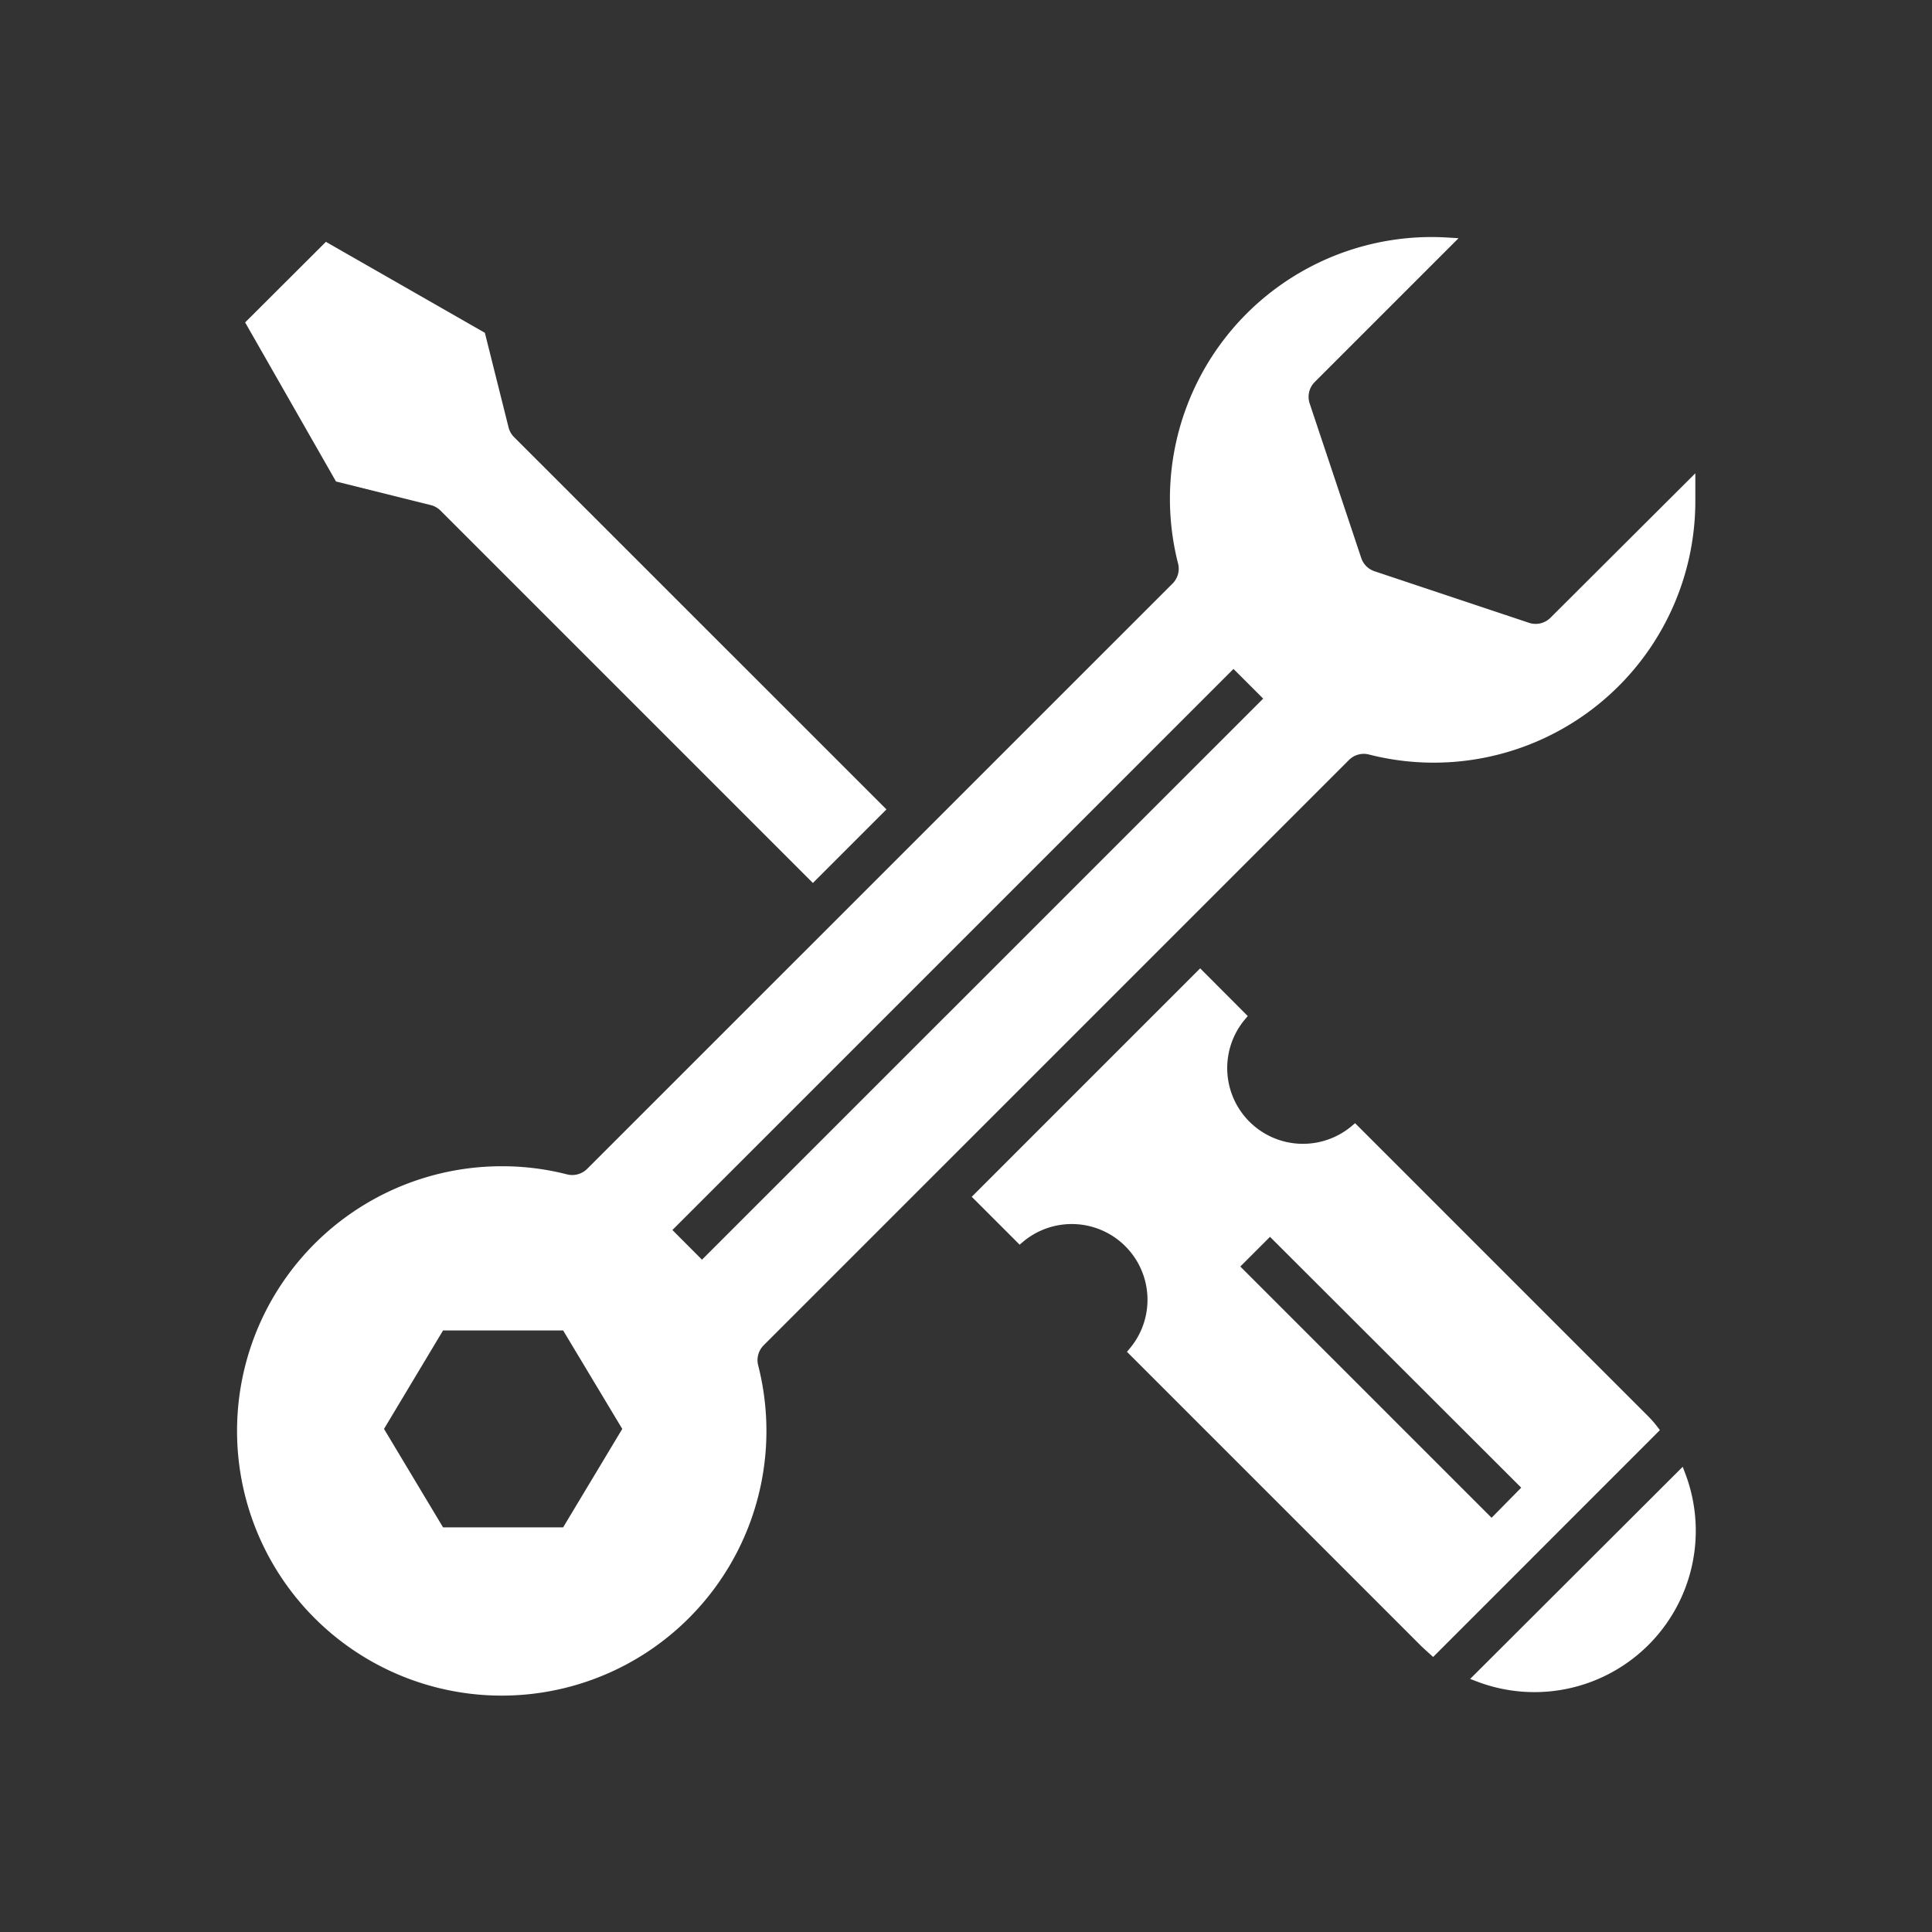
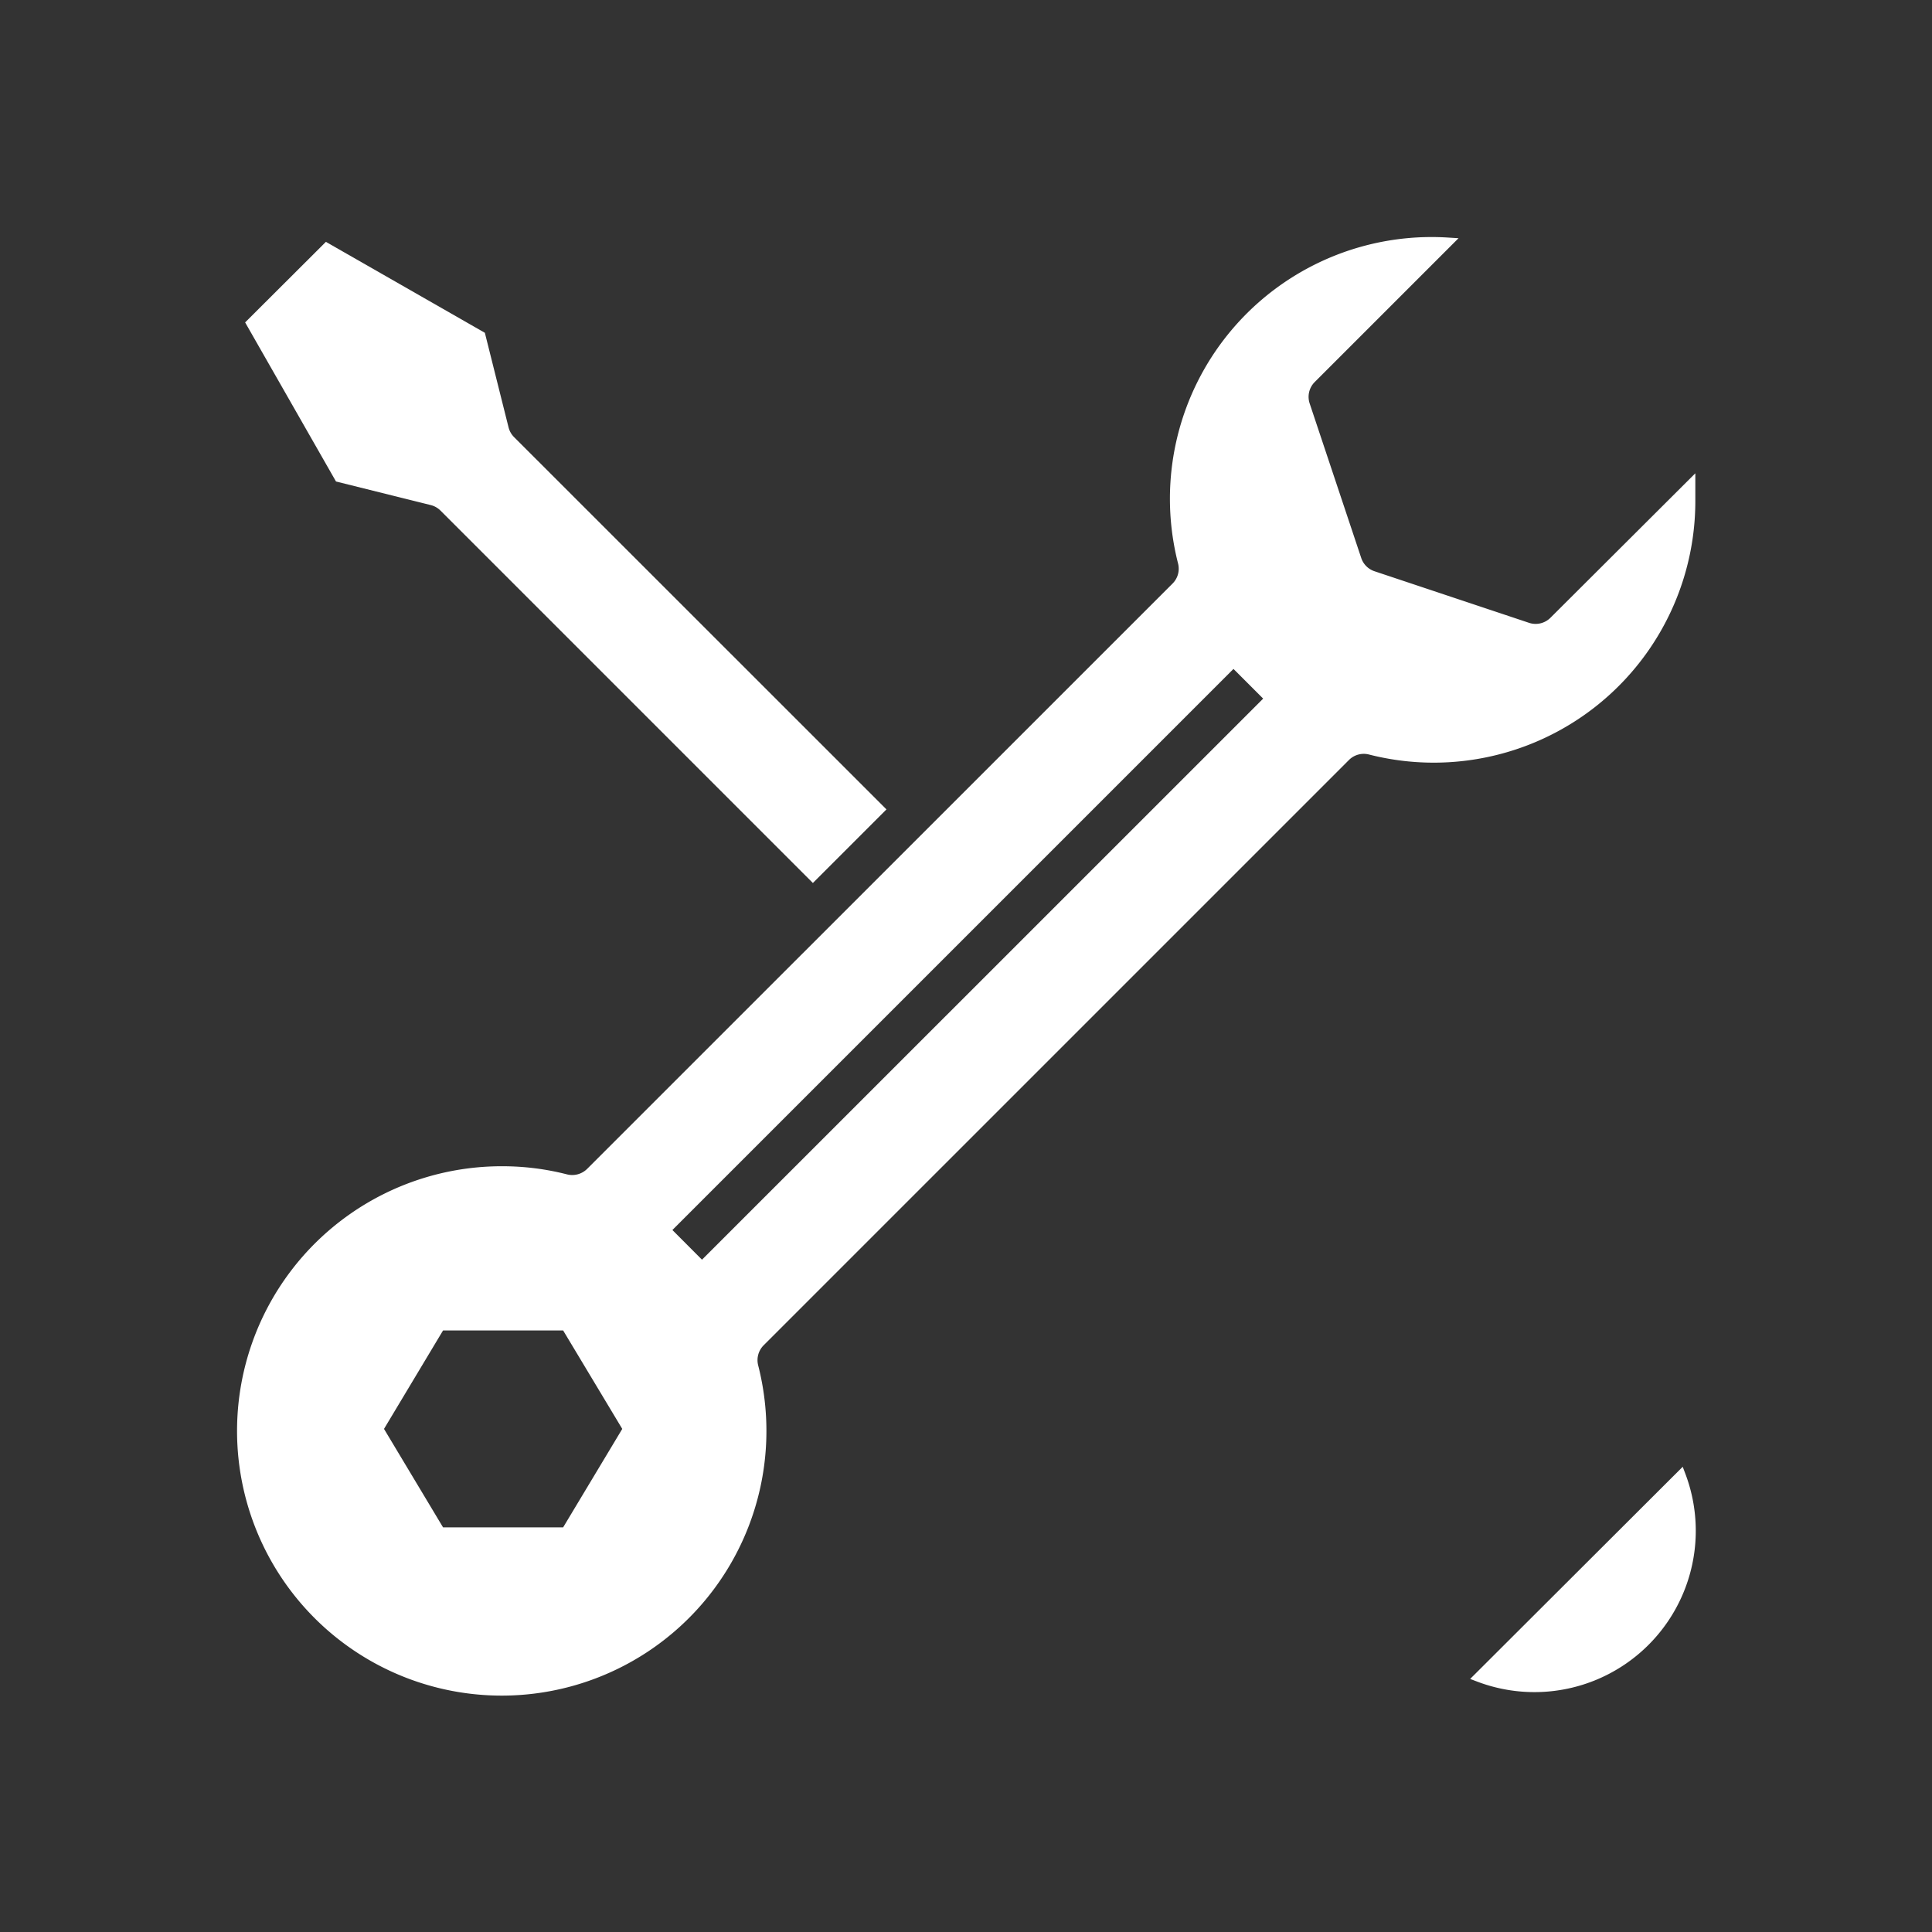
<svg xmlns="http://www.w3.org/2000/svg" id="Capa_1" data-name="Capa 1" viewBox="0 0 200 200">
  <rect x="0" y="0" width="200" height="200" fill="#333333" stroke="none" />
  <defs>
    <style>.cls-1{fill:#fff;stroke:#fff;stroke-miterlimit:10;}</style>
  </defs>
  <title>configuración</title>
  <g id="surface1">
    <path class="cls-1" d="M44.71,51.8a2.68,2.68,0,0,1,1.24.7L84.15,90.7l6.91-6.91L52.86,45.6a2.68,2.68,0,0,1-.7-1.24l-2.4-9.58L33.82,25.66,26,33.46l9.11,15.95Z" />
    <path class="cls-1" d="M78.68,138.93l60.61-60.61a2.67,2.67,0,0,1,2.54-.7A26.58,26.58,0,0,0,175,51.72c0-.5,0-1,0-1.52L160.86,64.3a2.67,2.67,0,0,1-2.73.65l-16-5.34a2.67,2.67,0,0,1-1.69-1.69l-5.34-16a2.67,2.67,0,0,1,.65-2.73l14.1-14.1a26.59,26.59,0,0,0-27.41,33.13,2.67,2.67,0,0,1-.7,2.54l-60.61,60.6a2.7,2.7,0,0,1-2.54.7,26.39,26.39,0,0,0-6.46-.83A26.9,26.9,0,1,0,78,141.46,2.68,2.68,0,0,1,78.68,138.93ZM58.58,158.61h-13l-6.41-10.69,6.41-10.69h13L65,147.92ZM68.9,127.33l58.79-58.79,3.78,3.78L72.67,131.11Z" />
    <path class="cls-1" d="M153.09,173.61A16.2,16.2,0,0,0,174,152.74Z" />
-     <path class="cls-1" d="M170.25,146.95l-30-30a8.34,8.34,0,0,1-11.76-11.74l-4.25-4.26-22.94,22.94,4.28,4.28a8.34,8.34,0,0,1,11.76,11.74l30,30c.33.33.67.63,1,.93L171.17,148C170.88,147.62,170.58,147.28,170.25,146.95Zm-15.84,10.88-26.72-26.72,3.78-3.78L158.18,154Z" />
  </g>
</svg>